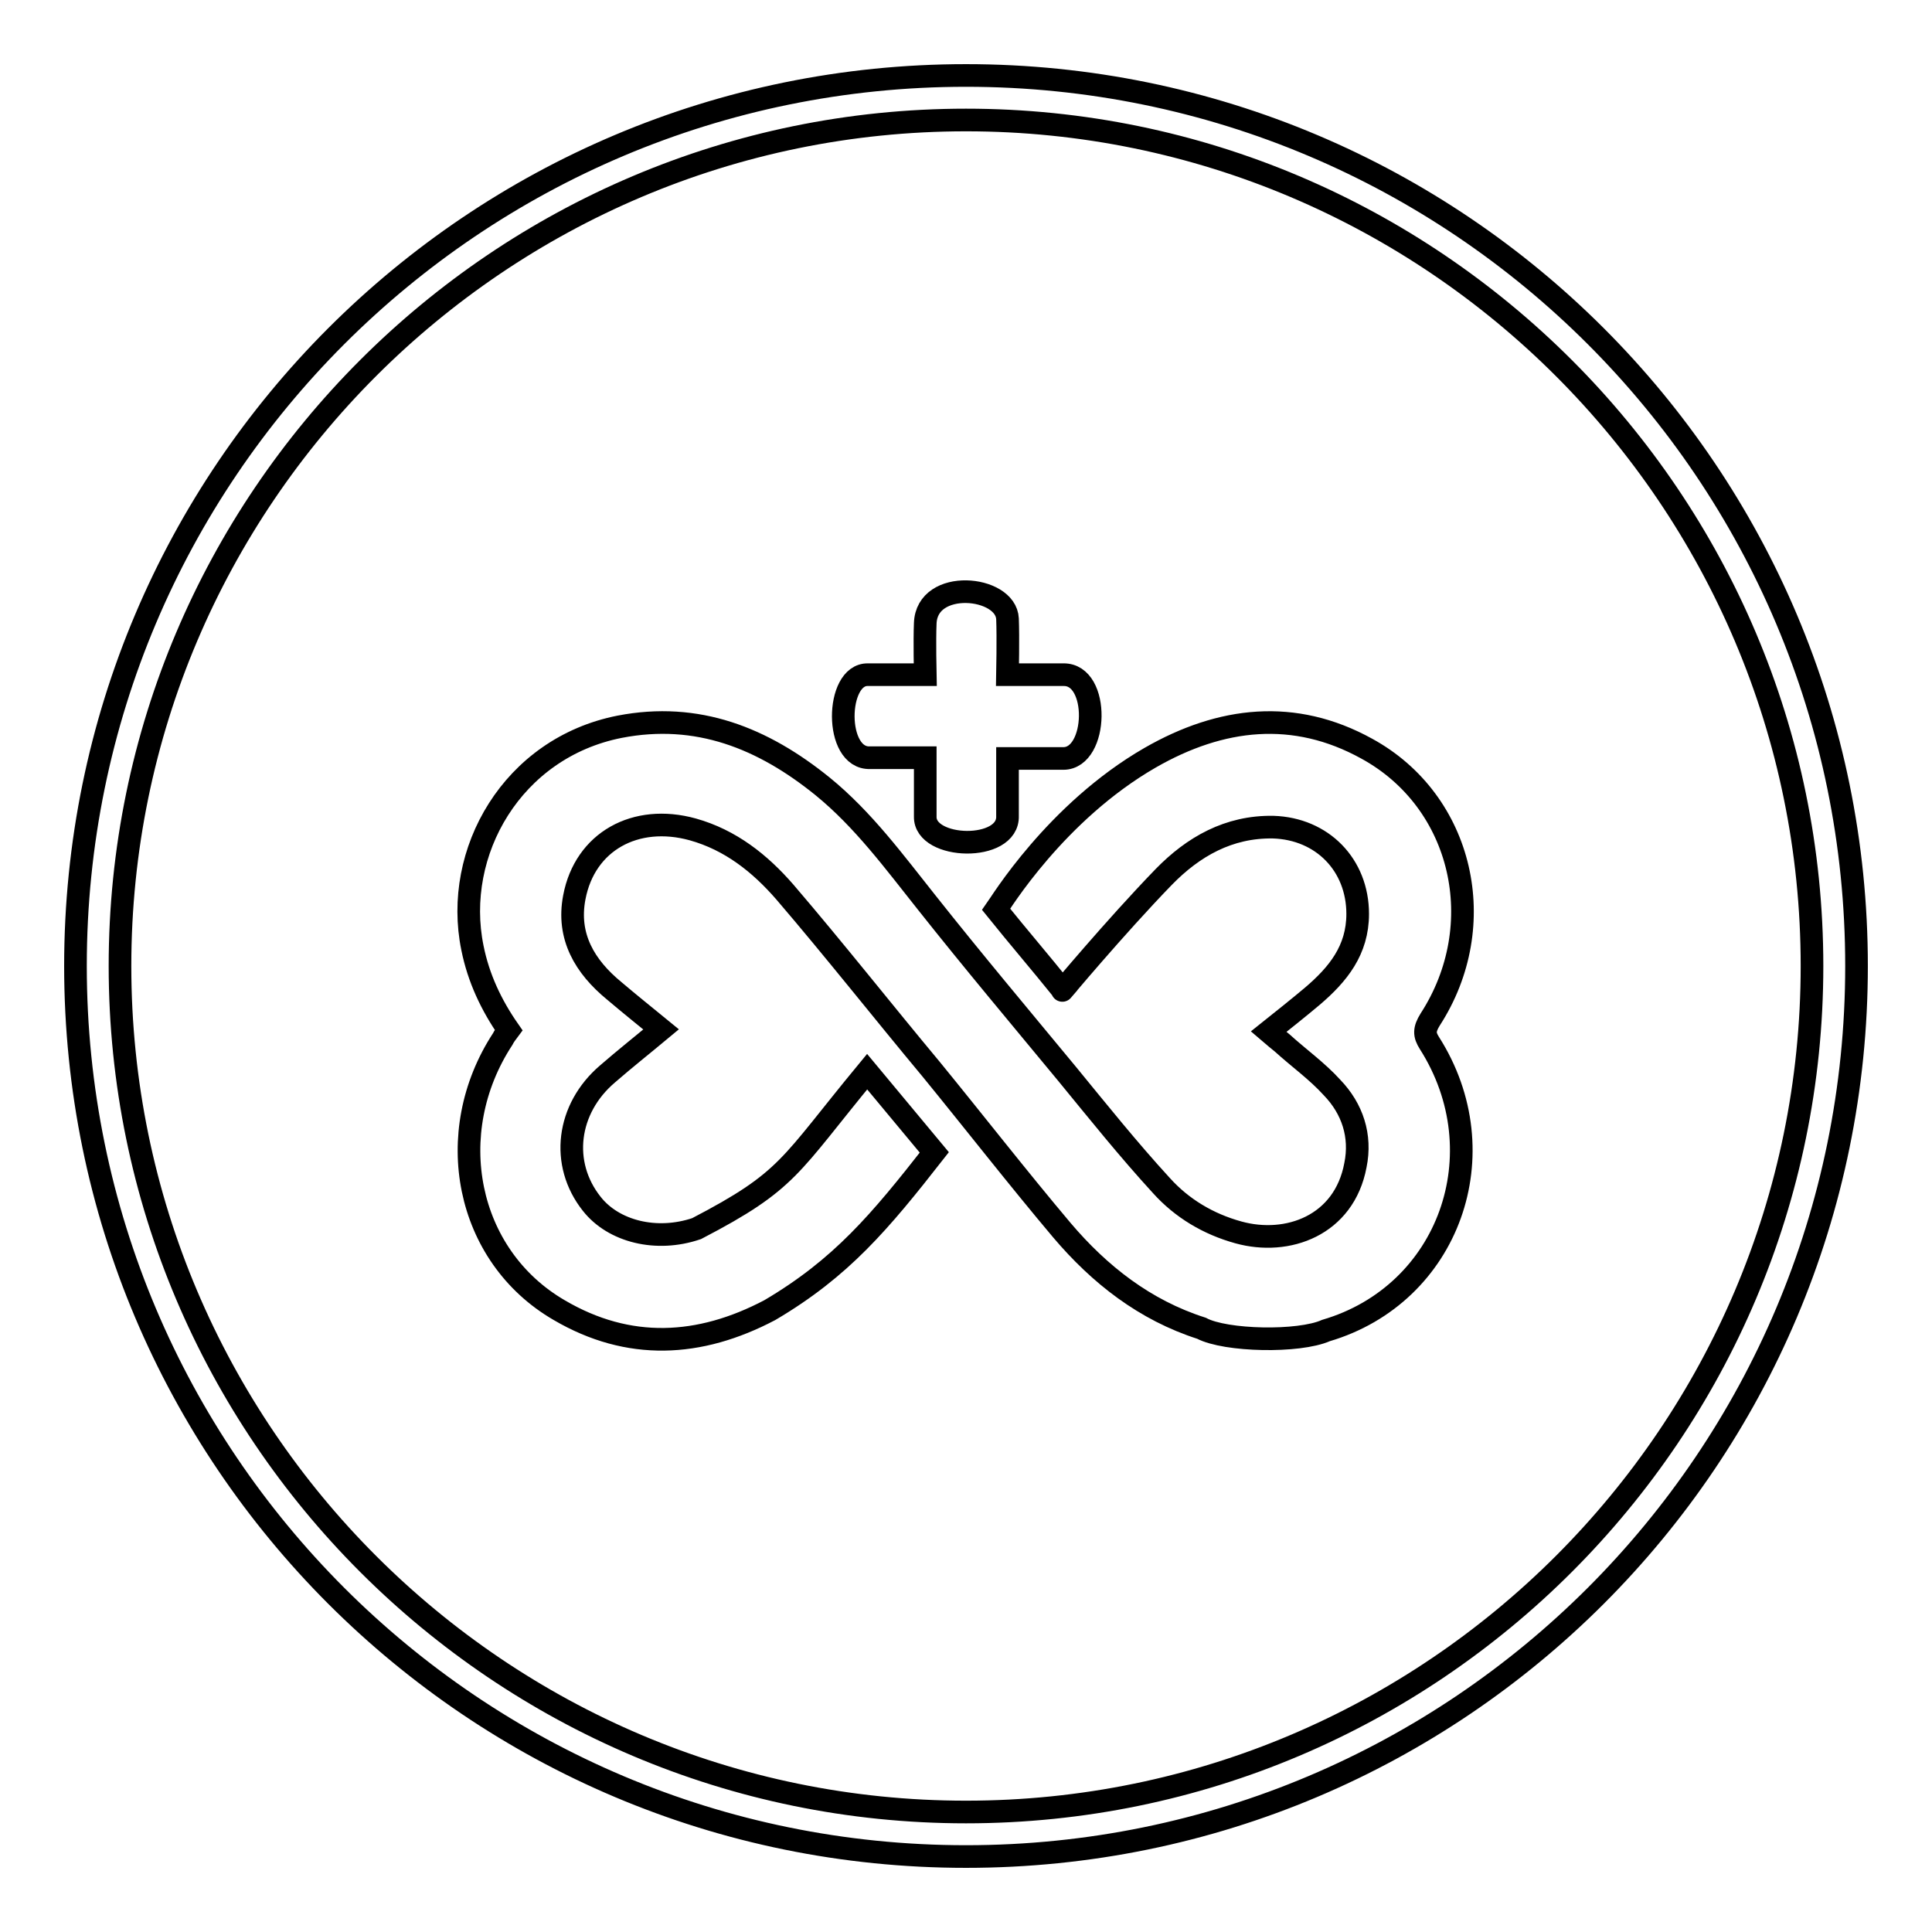
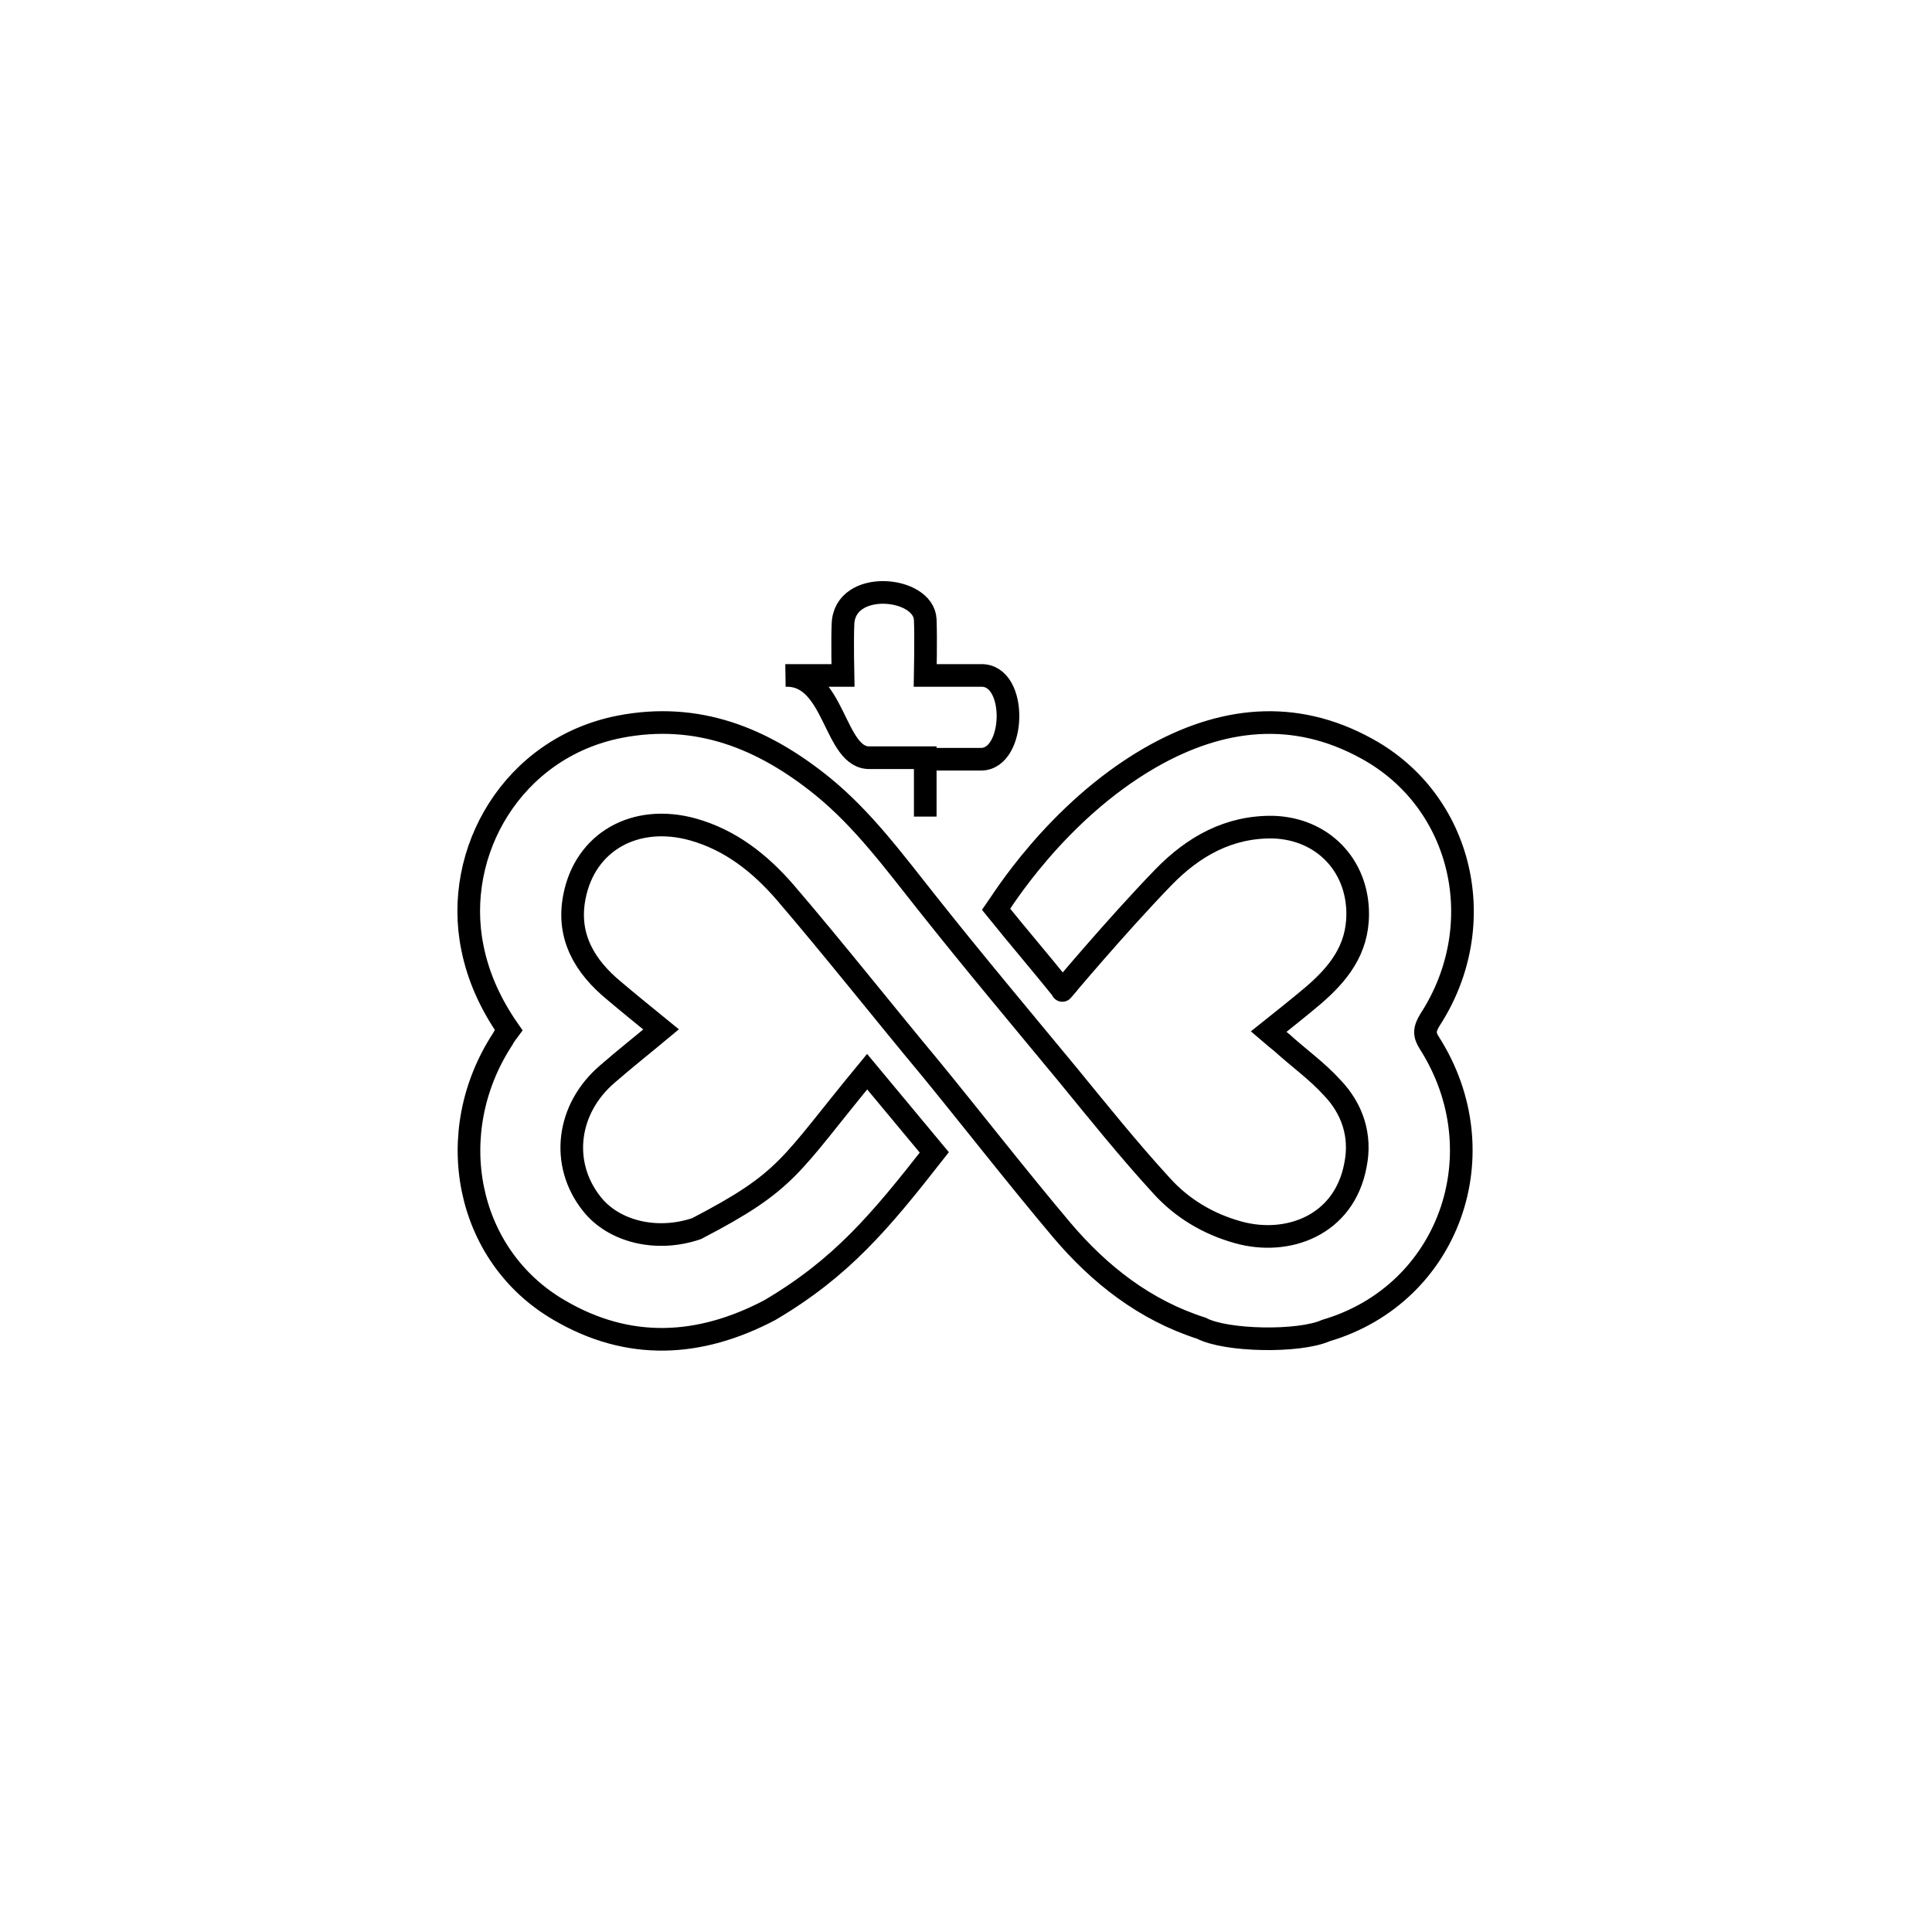
<svg xmlns="http://www.w3.org/2000/svg" version="1.1" x="0px" y="0px" viewBox="0 0 256 256" enable-background="new 0 0 256 256" xml:space="preserve">
  <g>
    <g>
-       <path stroke-width="3" fill-opacity="0" stroke="#000000" d="M128,15.9c61.8,0,112.1,50.3,112.1,112.1c0,61.8-50.3,112.1-112.1,112.1c-61.8,0-112.1-50.3-112.1-112.1C15.9,66.2,66.2,15.9,128,15.9 M128,10C62.8,10,10,62.8,10,128c0,65.2,52.8,118,118,118c65.2,0,118-52.8,118-118C246,62.8,193.2,10,128,10L128,10z" />
-       <path stroke-width="3" fill-opacity="0" stroke="#000000" d="M189.5,135.1c8.1-12.5,4.4-28.9-8.4-35.9c-9.6-5.3-19.3-4.2-28.7,1.2c-12.5,7.2-19.9,19.4-20.4,20.1c2.9,3.6,5.9,7.1,8.8,10.7c-0.6,0.7,7-8.4,13.4-15c3.9-4,8.6-6.7,14.5-6.6c6.5,0.2,11.2,5,11.2,11.5c0,4.8-2.6,8-6,10.9c-1.9,1.6-3.8,3.1-5.8,4.7c0.7,0.6,1.3,1.1,1.8,1.5c2.2,2,4.6,3.7,6.6,5.9c2.7,2.8,3.9,6.4,3.1,10.3c-1.5,8-9,10.7-15.5,8.9c-4-1.1-7.5-3.2-10.2-6.2c-4.4-4.8-8.4-9.8-12.5-14.8c-6.2-7.5-12.5-15-18.6-22.7c-4.3-5.4-8.4-11-13.8-15.4c-7.9-6.4-16.6-9.9-26.9-7.9c-14.2,2.8-22.1,16.6-19.5,29.3c0.8,4,2.5,7.6,4.8,10.9c-0.3,0.4-0.6,0.8-0.8,1.2c-8.1,12.4-4.9,28.7,7.5,35.9c9.2,5.4,18.6,4.9,27.9,0c9.5-5.6,14.6-11.7,21.8-20.9c-3-3.6-5.9-7.1-8.9-10.7c-10.4,12.6-10.3,14.4-22.6,20.8c-5.3,1.8-11,0.4-13.9-3.3c-4.2-5.3-3.3-12.6,2.1-17.2c2.3-2,4.7-3.9,7.1-5.9c-2.2-1.8-4.2-3.4-6.2-5.1c-3.9-3.2-6.3-7.2-5.3-12.4c1.4-7.4,8.1-11.1,15.7-9c5,1.4,8.9,4.5,12.2,8.3c6.6,7.7,12.9,15.7,19.4,23.5c5.8,7.1,11.4,14.3,17.3,21.3c5,5.9,11,10.6,18.5,13c3.2,1.7,12.9,1.9,16.5,0.3c16.3-4.8,23-23.5,13.7-38.1C188.7,137.1,188.7,136.4,189.5,135.1L189.5,135.1z M115.3,100.4c2.4,0,7.3,0,7.3,0s0,5.3,0,7.8c-0.1,4.4,11.1,4.7,10.9-0.1c0-2.5,0-5,0-7.6c2.7,0,5.1,0,7.4,0c4.6,0,4.9-11.2,0-11.1c-2.4,0-7.4,0-7.4,0s0.1-5,0-7.4c-0.2-4.4-10.7-5.4-10.9,0.6c-0.1,2.2,0,6.8,0,6.8s-5.1,0-7.6,0C110.7,89.3,110.5,100.6,115.3,100.4L115.3,100.4z" />
+       <path stroke-width="3" fill-opacity="0" stroke="#000000" d="M189.5,135.1c8.1-12.5,4.4-28.9-8.4-35.9c-9.6-5.3-19.3-4.2-28.7,1.2c-12.5,7.2-19.9,19.4-20.4,20.1c2.9,3.6,5.9,7.1,8.8,10.7c-0.6,0.7,7-8.4,13.4-15c3.9-4,8.6-6.7,14.5-6.6c6.5,0.2,11.2,5,11.2,11.5c0,4.8-2.6,8-6,10.9c-1.9,1.6-3.8,3.1-5.8,4.7c0.7,0.6,1.3,1.1,1.8,1.5c2.2,2,4.6,3.7,6.6,5.9c2.7,2.8,3.9,6.4,3.1,10.3c-1.5,8-9,10.7-15.5,8.9c-4-1.1-7.5-3.2-10.2-6.2c-4.4-4.8-8.4-9.8-12.5-14.8c-6.2-7.5-12.5-15-18.6-22.7c-4.3-5.4-8.4-11-13.8-15.4c-7.9-6.4-16.6-9.9-26.9-7.9c-14.2,2.8-22.1,16.6-19.5,29.3c0.8,4,2.5,7.6,4.8,10.9c-0.3,0.4-0.6,0.8-0.8,1.2c-8.1,12.4-4.9,28.7,7.5,35.9c9.2,5.4,18.6,4.9,27.9,0c9.5-5.6,14.6-11.7,21.8-20.9c-3-3.6-5.9-7.1-8.9-10.7c-10.4,12.6-10.3,14.4-22.6,20.8c-5.3,1.8-11,0.4-13.9-3.3c-4.2-5.3-3.3-12.6,2.1-17.2c2.3-2,4.7-3.9,7.1-5.9c-2.2-1.8-4.2-3.4-6.2-5.1c-3.9-3.2-6.3-7.2-5.3-12.4c1.4-7.4,8.1-11.1,15.7-9c5,1.4,8.9,4.5,12.2,8.3c6.6,7.7,12.9,15.7,19.4,23.5c5.8,7.1,11.4,14.3,17.3,21.3c5,5.9,11,10.6,18.5,13c3.2,1.7,12.9,1.9,16.5,0.3c16.3-4.8,23-23.5,13.7-38.1C188.7,137.1,188.7,136.4,189.5,135.1L189.5,135.1z M115.3,100.4c2.4,0,7.3,0,7.3,0s0,5.3,0,7.8c0-2.5,0-5,0-7.6c2.7,0,5.1,0,7.4,0c4.6,0,4.9-11.2,0-11.1c-2.4,0-7.4,0-7.4,0s0.1-5,0-7.4c-0.2-4.4-10.7-5.4-10.9,0.6c-0.1,2.2,0,6.8,0,6.8s-5.1,0-7.6,0C110.7,89.3,110.5,100.6,115.3,100.4L115.3,100.4z" />
    </g>
  </g>
</svg>